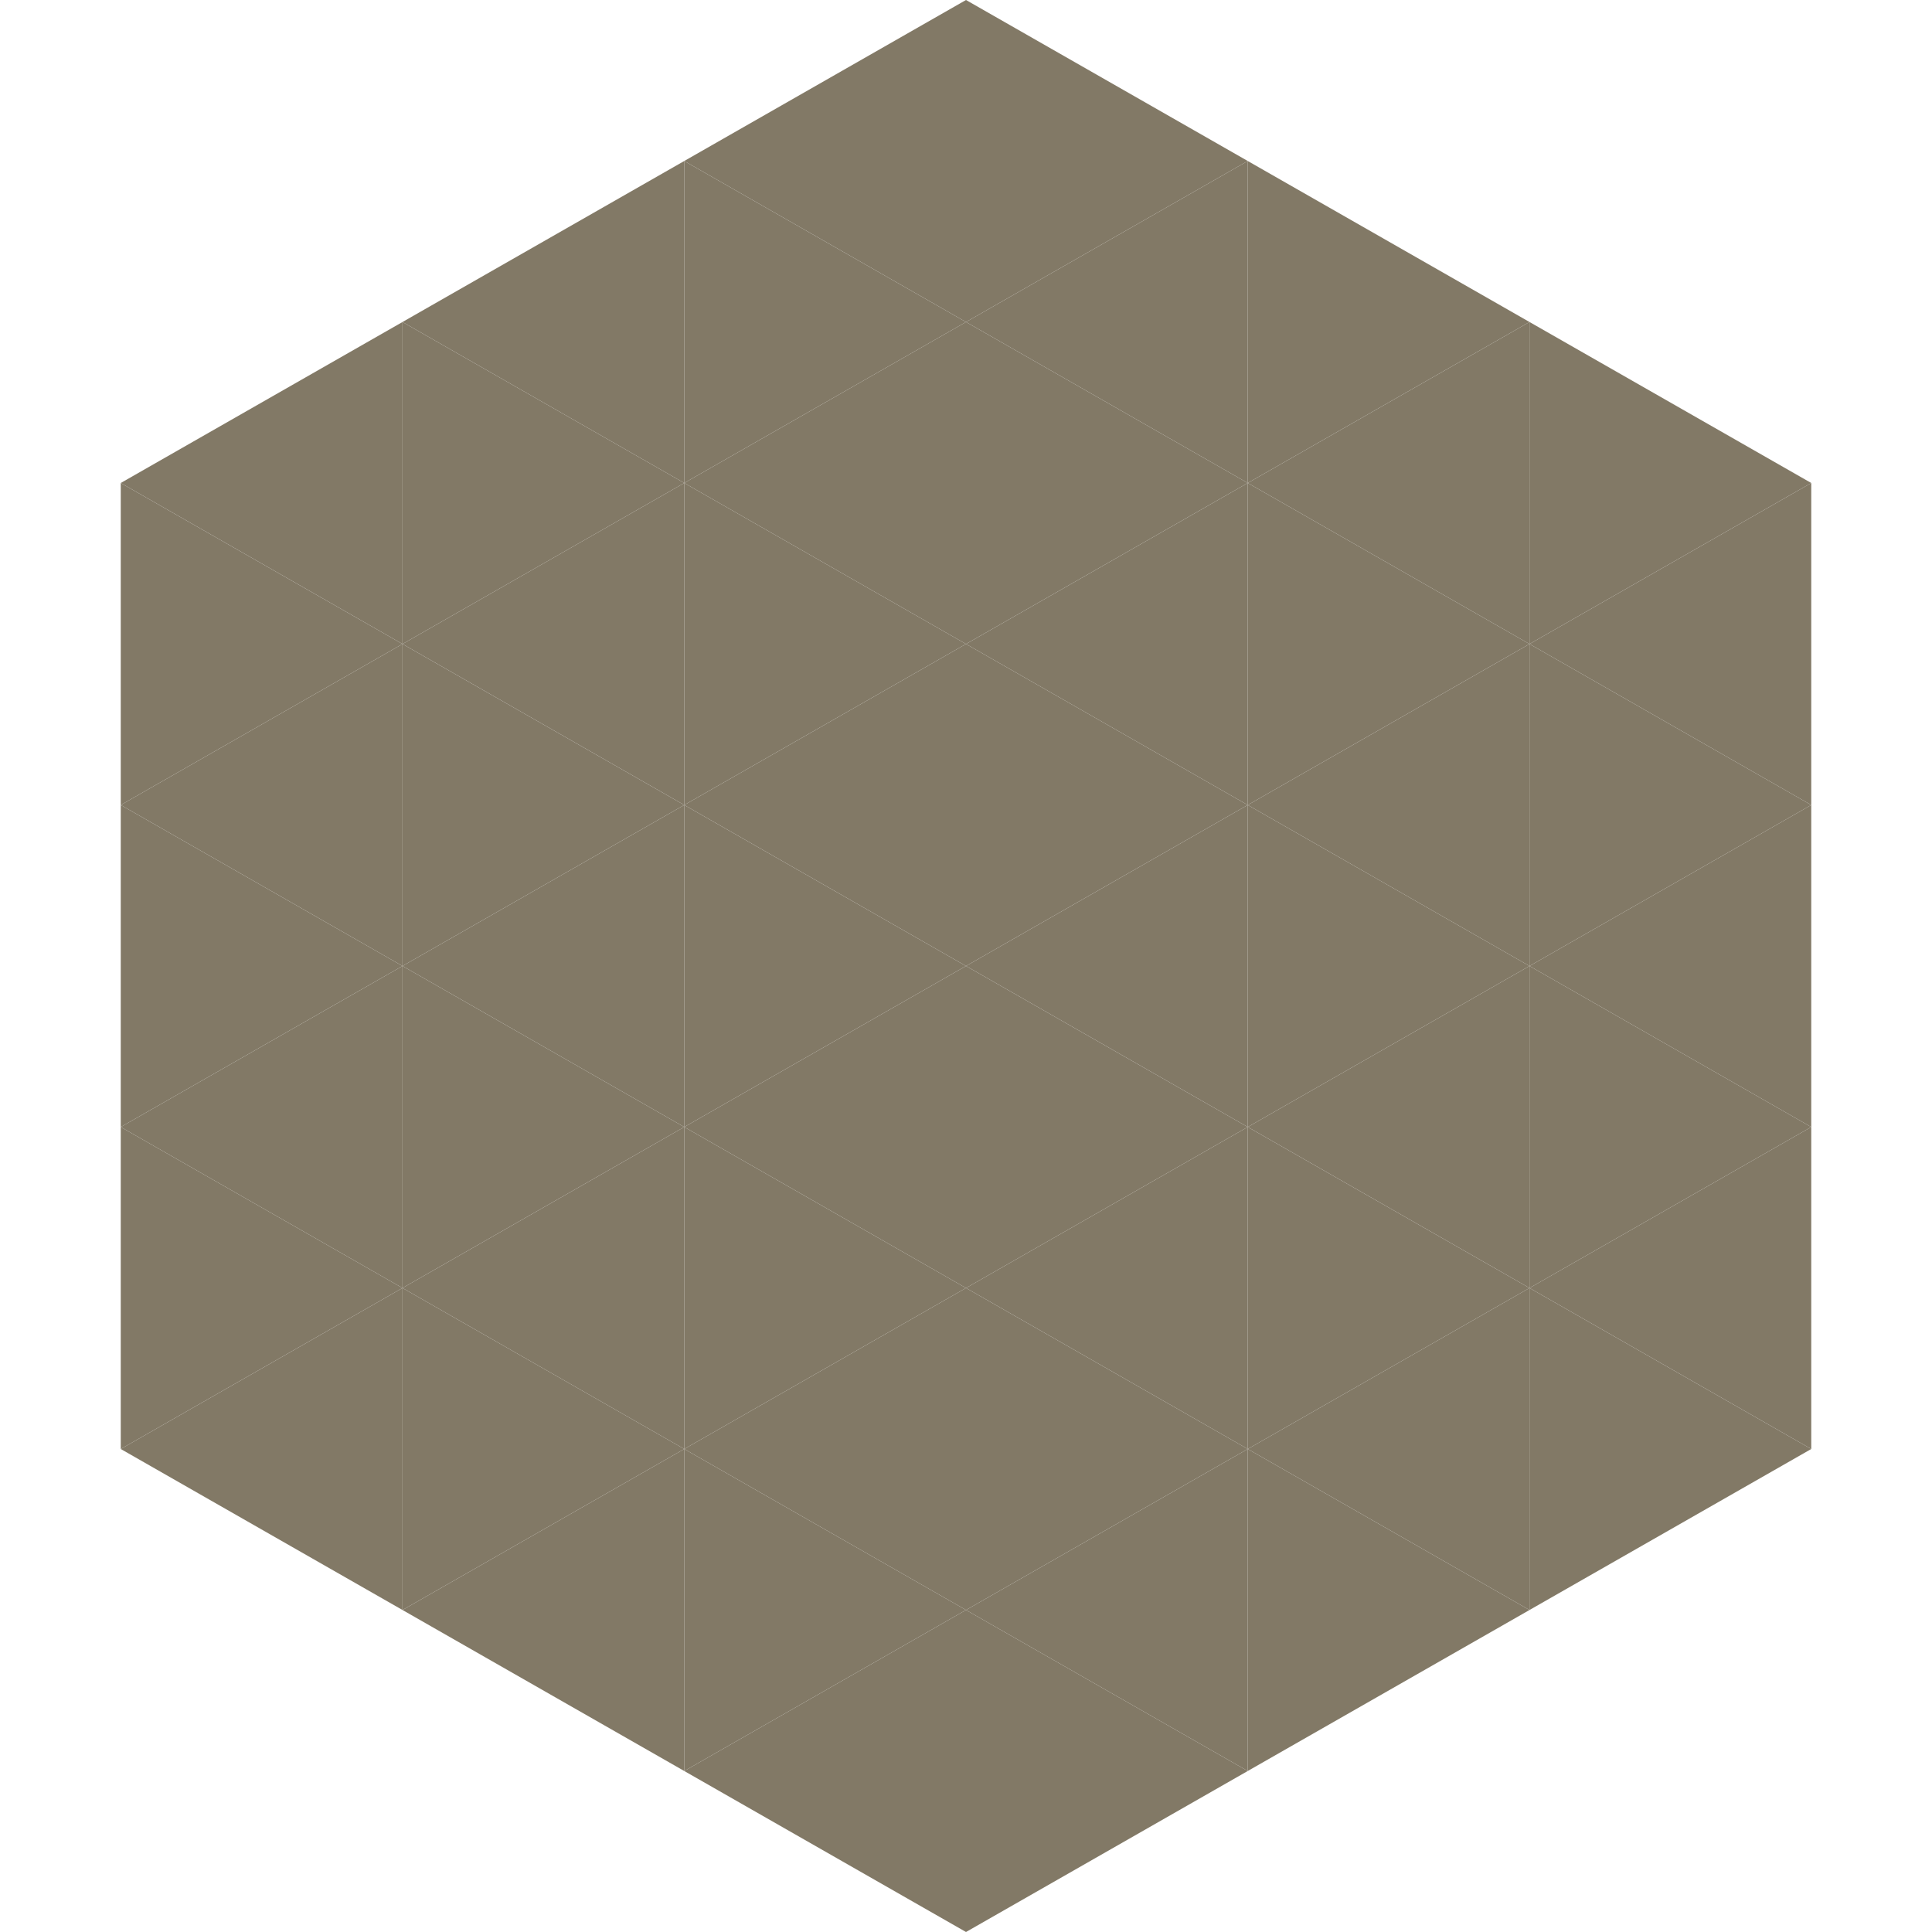
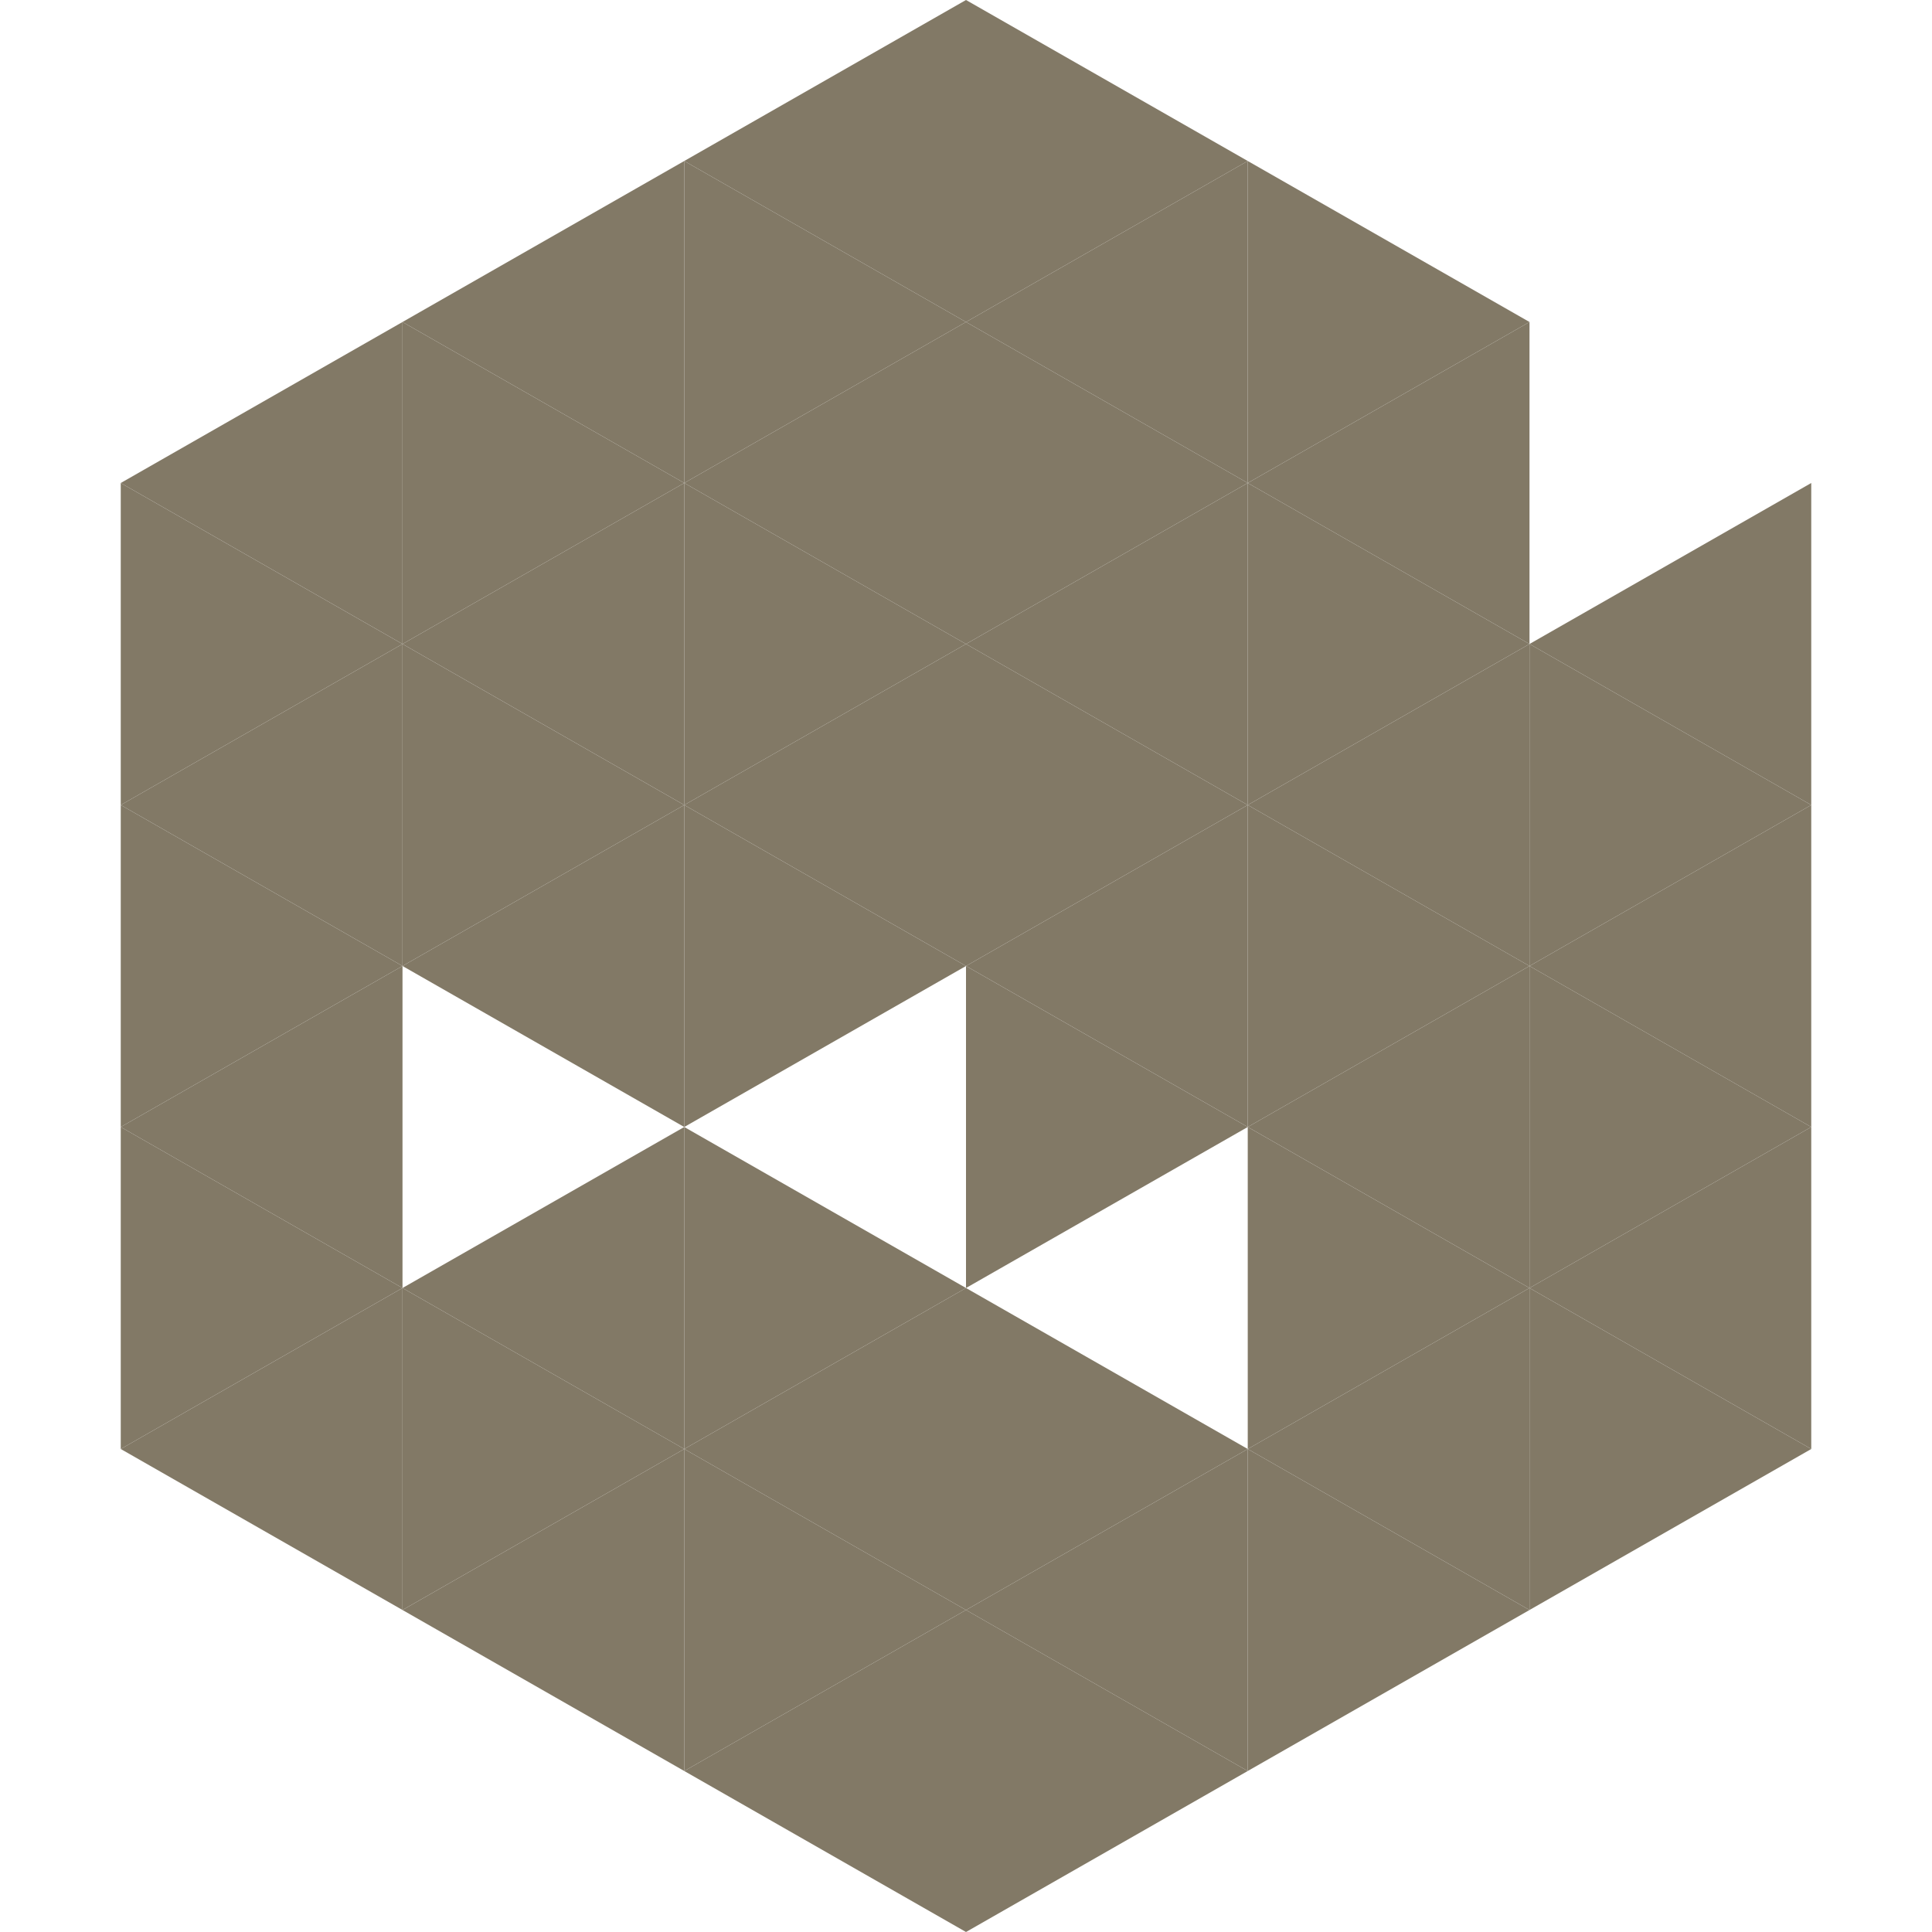
<svg xmlns="http://www.w3.org/2000/svg" width="240" height="240">
  <polygon points="50,40 15,60 50,80" style="fill:rgb(130,121,102)" />
-   <polygon points="190,40 225,60 190,80" style="fill:rgb(130,121,102)" />
  <polygon points="15,60 50,80 15,100" style="fill:rgb(130,121,102)" />
  <polygon points="225,60 190,80 225,100" style="fill:rgb(130,121,102)" />
  <polygon points="50,80 15,100 50,120" style="fill:rgb(130,121,102)" />
  <polygon points="190,80 225,100 190,120" style="fill:rgb(130,121,102)" />
  <polygon points="15,100 50,120 15,140" style="fill:rgb(130,121,102)" />
  <polygon points="225,100 190,120 225,140" style="fill:rgb(130,121,102)" />
  <polygon points="50,120 15,140 50,160" style="fill:rgb(130,121,102)" />
  <polygon points="190,120 225,140 190,160" style="fill:rgb(130,121,102)" />
  <polygon points="15,140 50,160 15,180" style="fill:rgb(130,121,102)" />
  <polygon points="225,140 190,160 225,180" style="fill:rgb(130,121,102)" />
  <polygon points="50,160 15,180 50,200" style="fill:rgb(130,121,102)" />
  <polygon points="190,160 225,180 190,200" style="fill:rgb(130,121,102)" />
  <polygon points="15,180 50,200 15,220" style="fill:rgb(255,255,255); fill-opacity:0" />
  <polygon points="225,180 190,200 225,220" style="fill:rgb(255,255,255); fill-opacity:0" />
  <polygon points="50,0 85,20 50,40" style="fill:rgb(255,255,255); fill-opacity:0" />
-   <polygon points="190,0 155,20 190,40" style="fill:rgb(255,255,255); fill-opacity:0" />
  <polygon points="85,20 50,40 85,60" style="fill:rgb(130,121,102)" />
  <polygon points="155,20 190,40 155,60" style="fill:rgb(130,121,102)" />
  <polygon points="50,40 85,60 50,80" style="fill:rgb(130,121,102)" />
  <polygon points="190,40 155,60 190,80" style="fill:rgb(130,121,102)" />
  <polygon points="85,60 50,80 85,100" style="fill:rgb(130,121,102)" />
  <polygon points="155,60 190,80 155,100" style="fill:rgb(130,121,102)" />
  <polygon points="50,80 85,100 50,120" style="fill:rgb(130,121,102)" />
  <polygon points="190,80 155,100 190,120" style="fill:rgb(130,121,102)" />
  <polygon points="85,100 50,120 85,140" style="fill:rgb(130,121,102)" />
  <polygon points="155,100 190,120 155,140" style="fill:rgb(130,121,102)" />
-   <polygon points="50,120 85,140 50,160" style="fill:rgb(130,121,102)" />
  <polygon points="190,120 155,140 190,160" style="fill:rgb(130,121,102)" />
  <polygon points="85,140 50,160 85,180" style="fill:rgb(130,121,102)" />
  <polygon points="155,140 190,160 155,180" style="fill:rgb(130,121,102)" />
  <polygon points="50,160 85,180 50,200" style="fill:rgb(130,121,102)" />
  <polygon points="190,160 155,180 190,200" style="fill:rgb(130,121,102)" />
  <polygon points="85,180 50,200 85,220" style="fill:rgb(130,121,102)" />
  <polygon points="155,180 190,200 155,220" style="fill:rgb(130,121,102)" />
  <polygon points="120,0 85,20 120,40" style="fill:rgb(130,121,102)" />
  <polygon points="120,0 155,20 120,40" style="fill:rgb(130,121,102)" />
  <polygon points="85,20 120,40 85,60" style="fill:rgb(130,121,102)" />
  <polygon points="155,20 120,40 155,60" style="fill:rgb(130,121,102)" />
  <polygon points="120,40 85,60 120,80" style="fill:rgb(130,121,102)" />
  <polygon points="120,40 155,60 120,80" style="fill:rgb(130,121,102)" />
  <polygon points="85,60 120,80 85,100" style="fill:rgb(130,121,102)" />
  <polygon points="155,60 120,80 155,100" style="fill:rgb(130,121,102)" />
  <polygon points="120,80 85,100 120,120" style="fill:rgb(130,121,102)" />
  <polygon points="120,80 155,100 120,120" style="fill:rgb(130,121,102)" />
  <polygon points="85,100 120,120 85,140" style="fill:rgb(130,121,102)" />
  <polygon points="155,100 120,120 155,140" style="fill:rgb(130,121,102)" />
-   <polygon points="120,120 85,140 120,160" style="fill:rgb(130,121,102)" />
  <polygon points="120,120 155,140 120,160" style="fill:rgb(130,121,102)" />
  <polygon points="85,140 120,160 85,180" style="fill:rgb(130,121,102)" />
-   <polygon points="155,140 120,160 155,180" style="fill:rgb(130,121,102)" />
  <polygon points="120,160 85,180 120,200" style="fill:rgb(130,121,102)" />
  <polygon points="120,160 155,180 120,200" style="fill:rgb(130,121,102)" />
  <polygon points="85,180 120,200 85,220" style="fill:rgb(130,121,102)" />
  <polygon points="155,180 120,200 155,220" style="fill:rgb(130,121,102)" />
  <polygon points="120,200 85,220 120,240" style="fill:rgb(130,121,102)" />
  <polygon points="120,200 155,220 120,240" style="fill:rgb(130,121,102)" />
  <polygon points="85,220 120,240 85,260" style="fill:rgb(255,255,255); fill-opacity:0" />
  <polygon points="155,220 120,240 155,260" style="fill:rgb(255,255,255); fill-opacity:0" />
</svg>